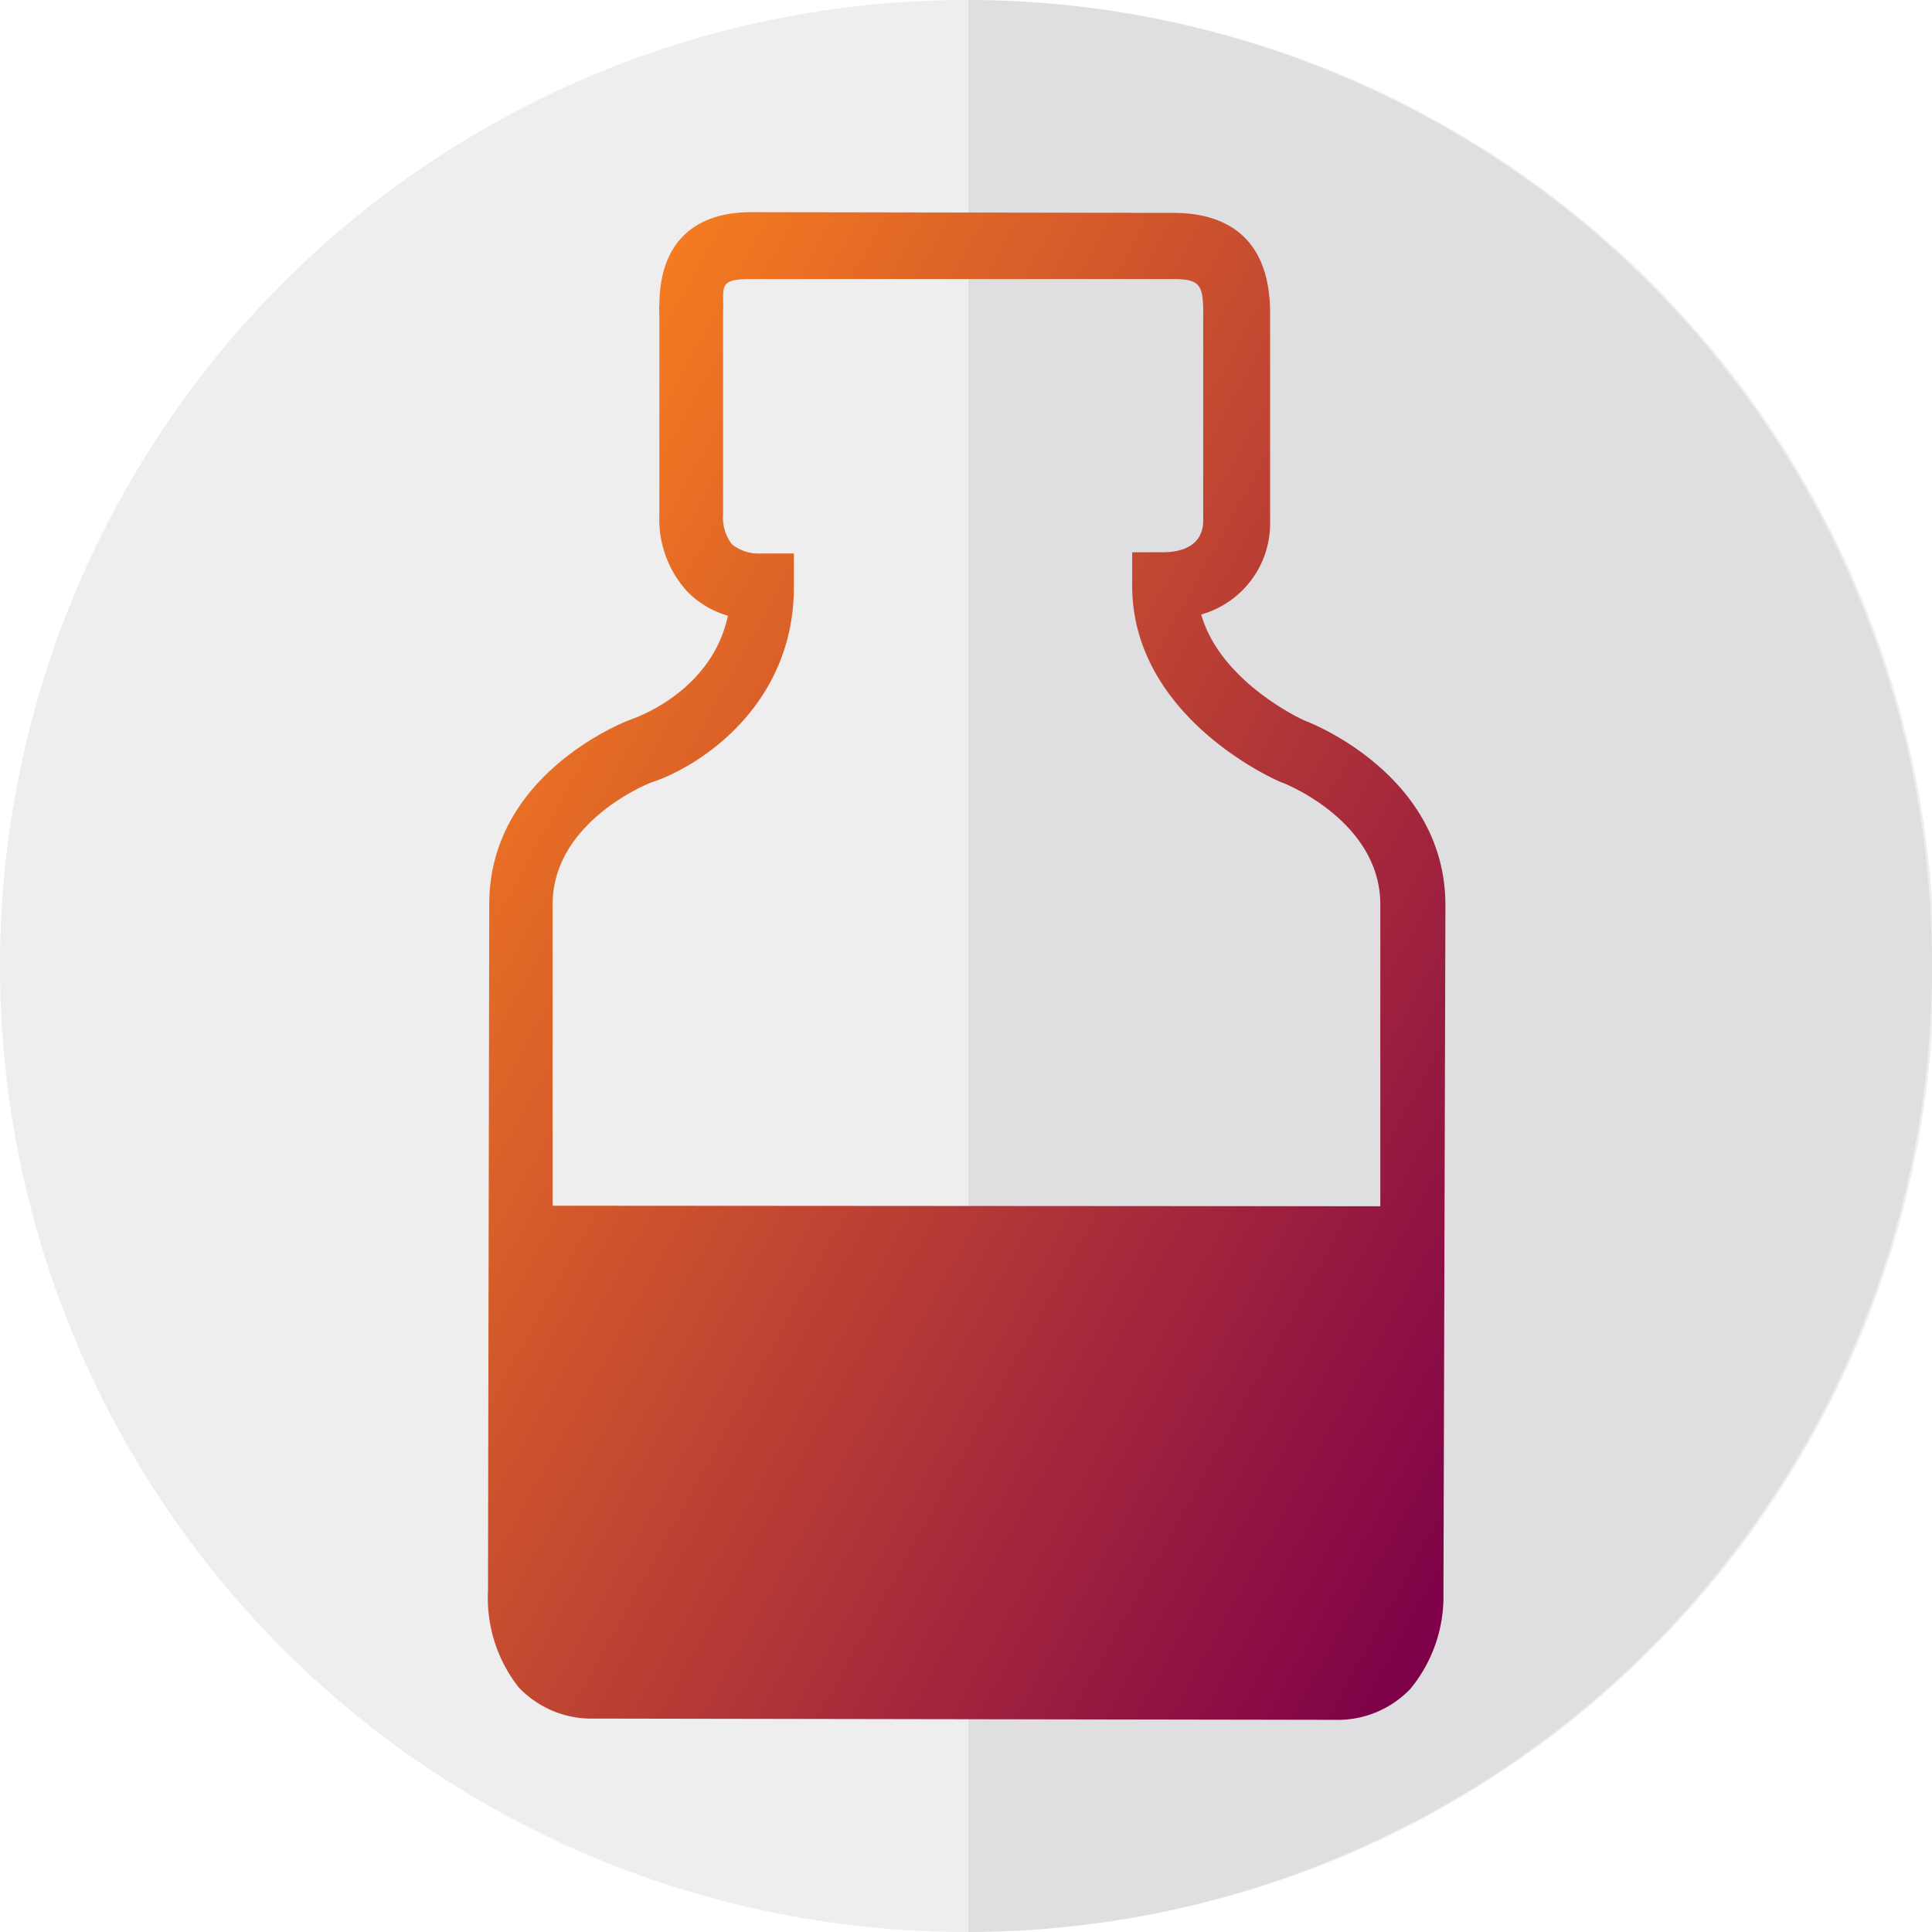
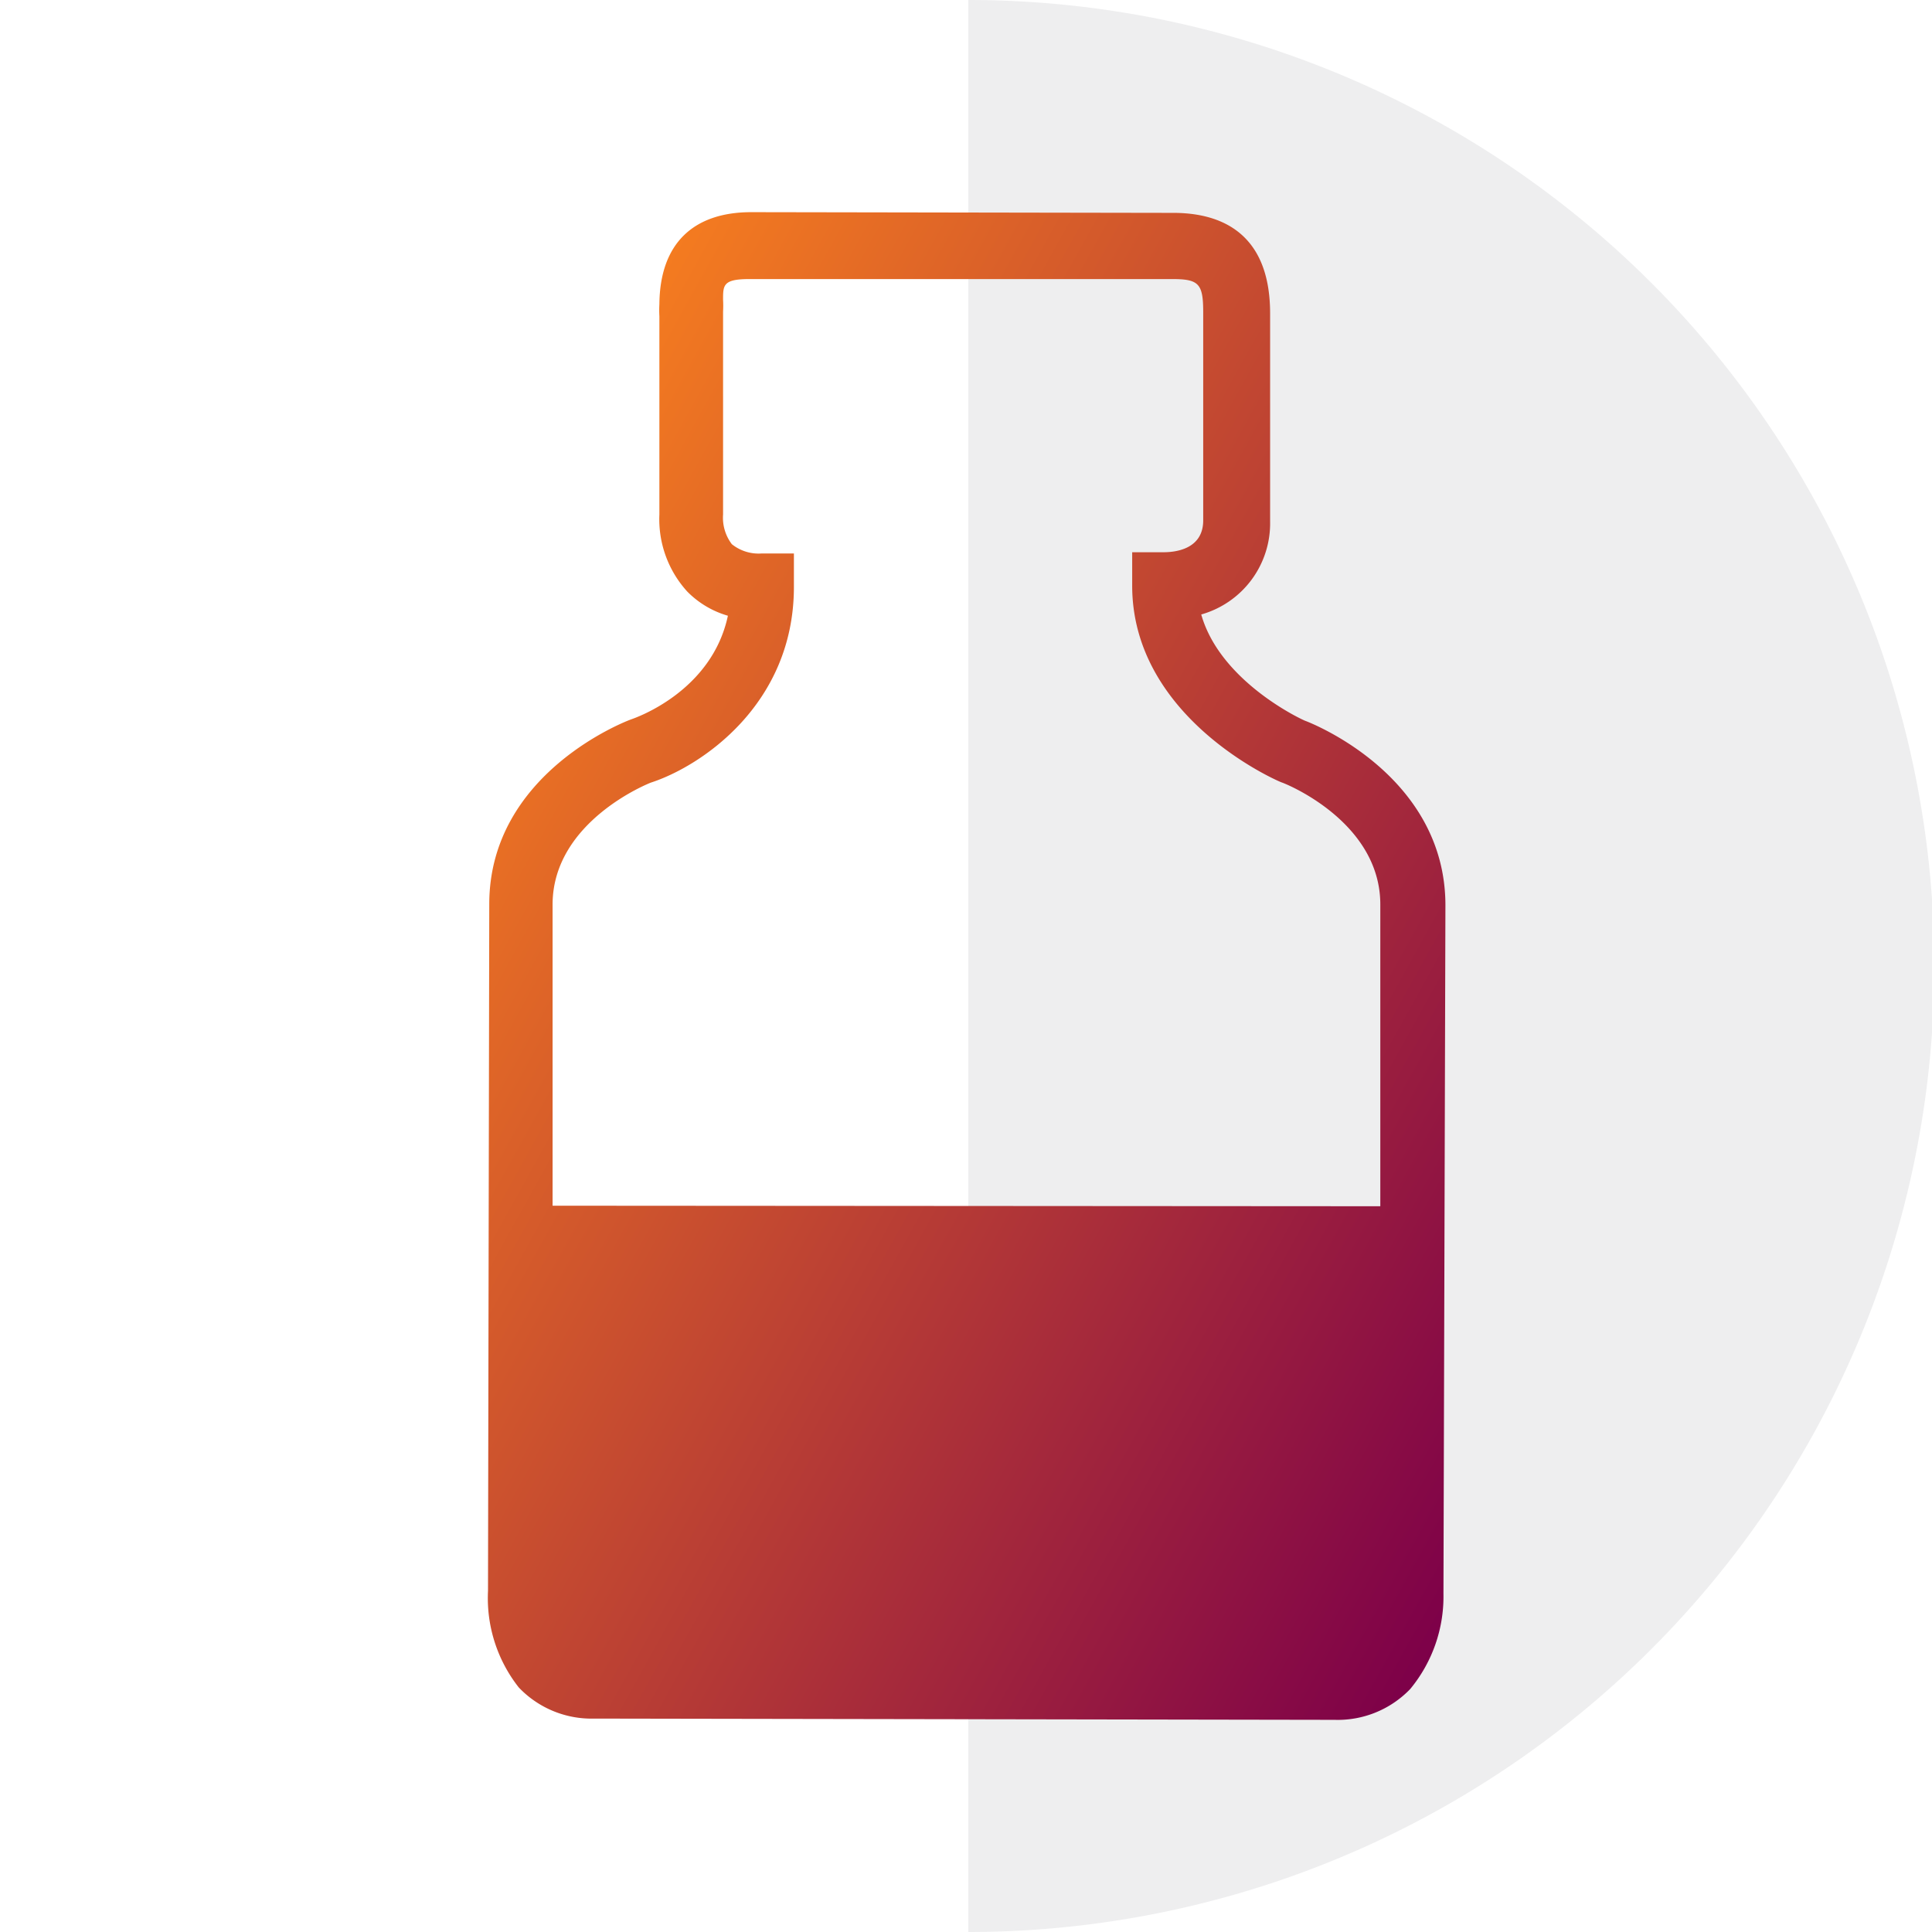
<svg xmlns="http://www.w3.org/2000/svg" id="Layer_1" data-name="Layer 1" viewBox="0 0 108 108">
  <defs>
    <style>.cls-1{fill:#53565a;opacity:.1}</style>
    <linearGradient id="linear-gradient" x1="23.42" y1="39.51" x2="89.28" y2="76.01" gradientUnits="userSpaceOnUse">
      <stop offset="0" stop-color="#f47b20" />
      <stop offset="1" stop-color="#7d0049" />
    </linearGradient>
  </defs>
  <path class="cls-1" d="M54.13 0a54 54 0 1 1 0 108" />
-   <circle class="cls-1" cx="54" cy="54" r="54" />
  <path d="M80.8 50.61c0-7.3-7.58-10.22-7.82-10.31-.05 0-4.75-2.13-5.83-5.95A5.29 5.29 0 0 0 71 29.16V17.52c0-4.63-2.91-5.61-5.37-5.62L42 11.86c-3.25 0-5.11 1.76-5.14 5.14a6.14 6.14 0 0 0 0 .68v11.08a6 6 0 0 0 1.56 4.31 5.21 5.21 0 0 0 2.27 1.35c-.9 4.23-5.14 5.7-5.4 5.79s-7.93 3-7.94 10.32l-.07 38.4a8.07 8.07 0 0 0 1.72 5.4 5.61 5.61 0 0 0 4.22 1.74l41.38.07a5.62 5.62 0 0 0 4.23-1.72 8.11 8.11 0 0 0 1.86-5.33zm-44.42-6.86c2.78-.9 8-4.35 8-10.94v-1.87h-1.81a2.39 2.39 0 0 1-1.66-.52 2.45 2.45 0 0 1-.49-1.66V17.42a6.11 6.11 0 0 0 0-.67c0-.81 0-1.15 1.47-1.15h23.64c1.49 0 1.73.26 1.73 1.86v11.63c0 1.61-1.55 1.78-2.21 1.78h-1.76v1.87c0 7.31 7.93 10.84 8.36 11 .05 0 5.51 2.12 5.51 6.82v16.87l-46.27-.03V50.53c.03-4.67 5.49-6.78 5.49-6.78z" fill="url(#linear-gradient)" />
</svg>